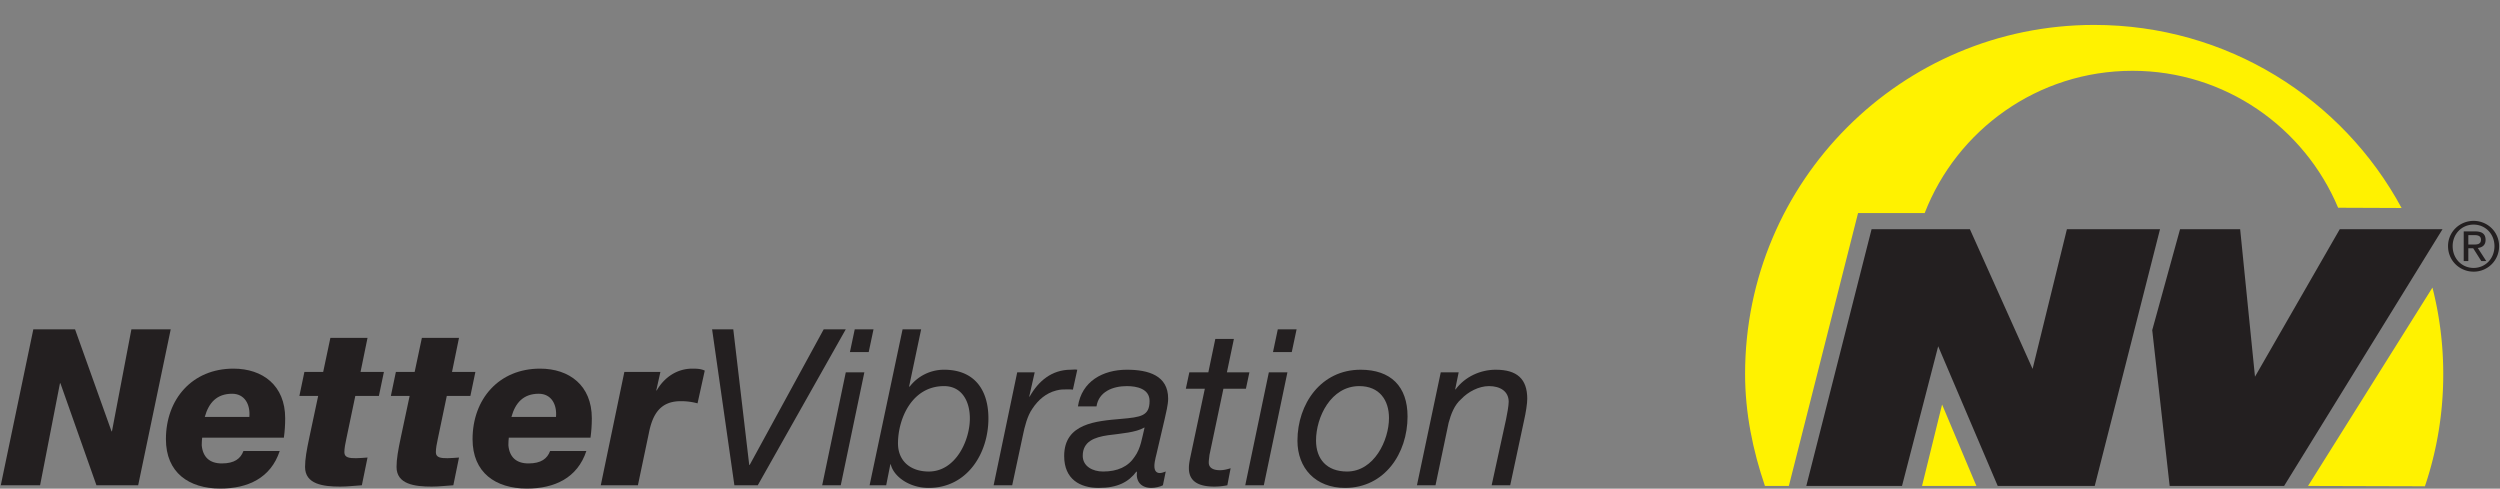
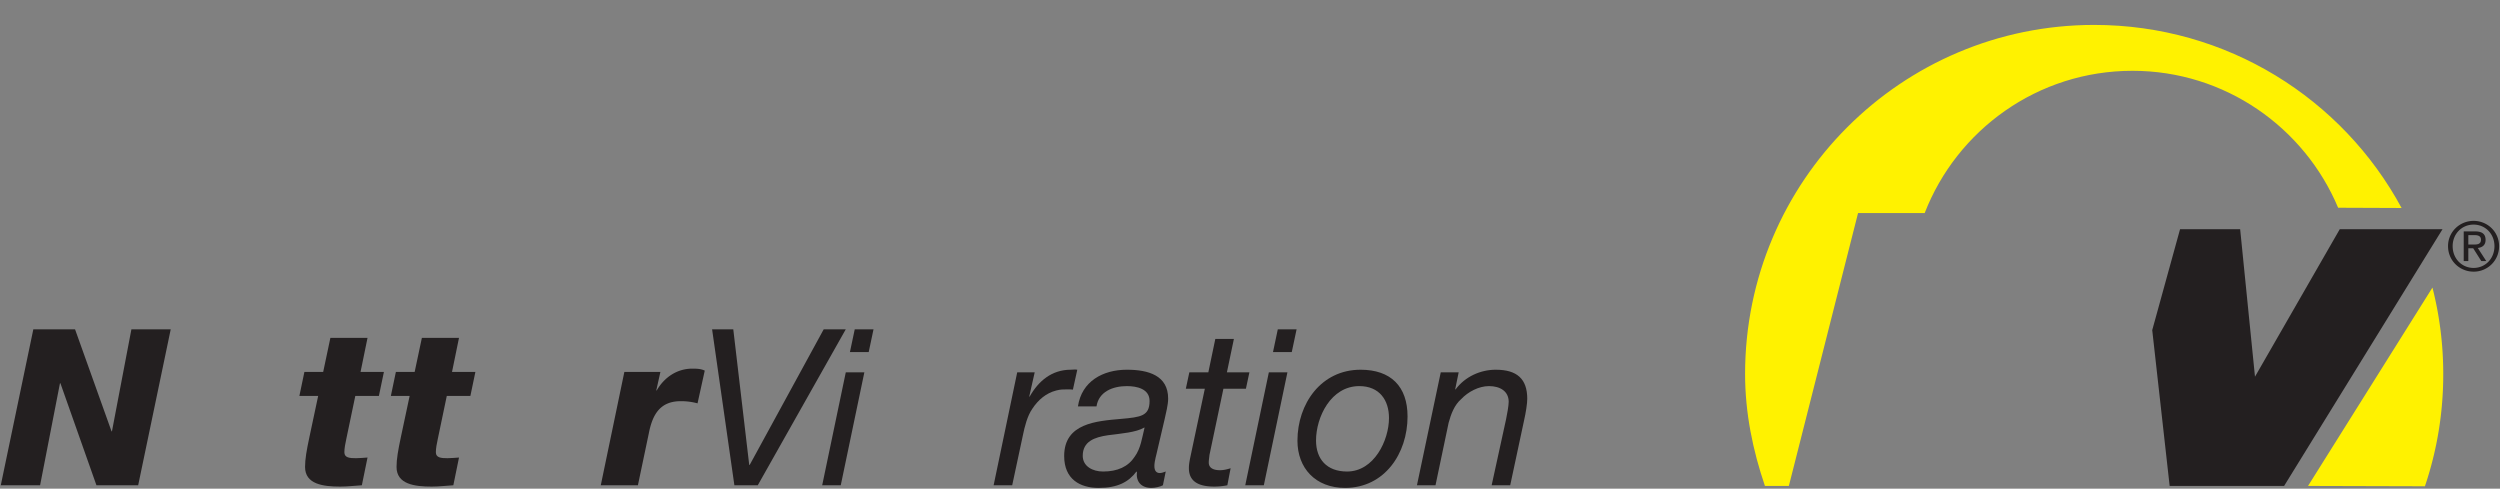
<svg xmlns="http://www.w3.org/2000/svg" version="1.1" id="svg2" xml:space="preserve" width="367.37" height="19mm" viewBox="0 0 367.37 71.811">
  <rect x="0" y="0" width="367.37" height="71.811" fill="#808080" stroke="none" />
  <defs id="defs6">
    <clipPath clipPathUnits="userSpaceOnUse" id="clipPath64">
      <path d="M0 96.739h279.707V.014H0z" id="path62" />
    </clipPath>
  </defs>
  <g id="g10" transform="matrix(1.333 0 0 -1.333 0 71.811)" fill-opacity="1" stroke="none">
    <path d="M3.674 17.569h4.599l4.022-11.246h.047l2.144 11.246h4.334L15.232.376h-4.6L6.66 11.62h-.05L4.42.376H.086l3.588 17.193" id="path12" fill="#231f20" fill-rule="nonzero" />
-     <path d="M22.288 5.625c-.024-.241-.05-.433-.05-.843.122-1.3.869-1.998 2.217-1.998 1.397 0 2.07.529 2.384 1.372h3.997C29.849 1.17 27.32.014 24.286.014c-3.467 0-5.995 1.758-5.995 5.443 0 4.43 2.913 7.777 7.44 7.777 3.227 0 5.707-1.854 5.707-5.466 0-.746-.048-1.445-.144-2.143zm5.2 2.288c.12 1.396-.53 2.552-1.902 2.552-1.685 0-2.576-.987-3.01-2.552h4.913" id="path14" fill="#231f20" fill-rule="nonzero" />
    <path d="M39.746 12.873h2.576l-.554-2.65h-2.6l-.988-4.72c-.12-.552-.217-1.058-.217-1.492 0-.601.579-.65 1.277-.65.433 0 .843.049 1.276.073L39.89.376C39.07.328 38.3.23 37.506.23c-1.902 0-3.877.265-3.877 2.167 0 .867.169 1.83.482 3.299l.963 4.527h-2.071l.554 2.649h2.07l.795 3.756h4.094l-.77-3.756" id="path16" fill="#231f20" fill-rule="nonzero" />
    <path d="M49.83 12.873h2.577l-.553-2.65h-2.601l-.987-4.72c-.121-.552-.217-1.058-.217-1.492 0-.601.578-.65 1.276-.65.433 0 .843.049 1.276.073L49.975.376C49.155.328 48.385.23 47.59.23c-1.902 0-3.876.265-3.876 2.167 0 .867.168 1.83.48 3.299l.964 4.527h-2.071l.554 2.649h2.07l.796 3.756H50.6l-.77-3.756" id="path18" fill="#231f20" fill-rule="nonzero" />
-     <path d="M56.09 5.625c-.023-.241-.047-.433-.047-.843.12-1.3.867-1.998 2.215-1.998 1.397 0 2.072.529 2.385 1.372h3.997C63.652 1.17 61.124.014 58.09.014c-3.467 0-5.996 1.758-5.996 5.443 0 4.43 2.914 7.777 7.44 7.777 3.227 0 5.708-1.854 5.708-5.466 0-.746-.05-1.445-.145-2.143zm5.203 2.288c.12 1.396-.53 2.552-1.903 2.552-1.685 0-2.576-.987-3.01-2.552h4.913" id="path20" fill="#231f20" fill-rule="nonzero" />
    <path d="M68.83 12.873h3.973l-.458-2.047h.048c.843 1.469 2.264 2.408 3.925 2.408.554 0 .964-.024 1.373-.217l-.795-3.611a6.816 6.816 0 01-1.854.24c-2.24 0-3.106-1.421-3.516-3.54L70.322.377h-4.093l2.6 12.497" id="path22" fill="#231f20" fill-rule="nonzero" />
    <path d="M83.534.376h-2.577L78.5 17.569h2.336l1.758-14.954h.048l8.163 14.954h2.432L83.534.376" id="path24" fill="#231f20" fill-rule="nonzero" />
    <path d="M93.238 12.825h2.047L92.684.375h-2.047zm2.528 2.239h-2.071l.53 2.505h2.07l-.53-2.505" id="path26" fill="#231f20" fill-rule="nonzero" />
-     <path d="M99.499 17.569h2.047l-1.324-6.285.048-.048a4.777 4.777 0 003.804 1.878c3.324 0 4.888-2.192 4.888-5.37 0-3.877-2.36-7.658-6.573-7.658-2.288 0-3.926 1.373-4.191 2.6h-.048l-.458-2.31h-1.83zm4.575-6.261c-3.588 0-5.081-3.66-5.081-6.31 0-1.95 1.373-3.106 3.396-3.106 2.962 0 4.527 3.42 4.527 5.852 0 1.974-.94 3.564-2.842 3.564" id="path28" fill="#231f20" fill-rule="nonzero" />
    <path d="M112.136 12.825h1.927l-.602-2.673h.048c.963 1.71 2.432 2.962 4.527 2.962.24 0 .482.048.722 0l-.481-2.192c-.193.025-.41.025-.602.025-.506 0-.747 0-1.228-.121-1.132-.288-2-1.035-2.65-2.023-.553-.795-.842-1.974-1.034-2.913l-1.18-5.514h-2.047l2.6 12.449" id="path30" fill="#231f20" fill-rule="nonzero" />
    <path d="M118.83 9.068c.41 2.769 2.746 4.046 5.395 4.046 2.407 0 4.55-.651 4.55-3.18 0-.697-.24-1.588-.385-2.263l-.794-3.394c-.097-.506-.338-1.204-.338-1.782 0-.578.266-.771.602-.771.193 0 .458.096.65.168l-.312-1.516c-.313-.17-.891-.29-1.253-.29-1.131 0-1.733.675-1.613 1.758l-.048.048c-.867-1.155-2.071-1.806-4.166-1.806-2.071 0-3.804.963-3.804 3.516 0 3.612 3.539 3.853 6.284 4.094 2.168.192 3.13.312 3.13 1.974 0 1.349-1.42 1.638-2.503 1.638-1.566 0-3.107-.626-3.347-2.24zm2.77-7.176c1.589 0 2.769.53 3.49 1.638.676.939.796 2.047 1.085 3.203h-.048c-.891-.53-2.504-.65-3.998-.843-1.468-.217-2.77-.675-2.77-2.264 0-1.156 1.085-1.734 2.24-1.734" id="path32" fill="#231f20" fill-rule="nonzero" />
    <path d="M135.253 12.825h2.48l-.385-1.806h-2.48l-1.541-7.32c-.024-.29-.073-.531-.073-.82 0-.65.603-.842 1.228-.842.41 0 .795.096 1.18.216L135.3.376a7.3 7.3 0 00-1.444-.145c-1.518 0-2.794.434-2.794 2.022 0 .362.048.65.12 1.037l1.638 7.729h-2.095l.385 1.806h2.095l.77 3.684h2.048l-.771-3.684" id="path34" fill="#231f20" fill-rule="nonzero" />
    <path d="M139.876 12.825h2.047L139.322.375h-2.047zm2.528 2.239h-2.07l.529 2.505h2.072l-.531-2.505" id="path36" fill="#231f20" fill-rule="nonzero" />
    <path d="M149.989 13.114c3.324 0 5.177-1.83 5.177-5.154 0-4.07-2.528-7.874-6.887-7.874-3.274 0-5.25 2.192-5.25 5.202 0 4.069 2.602 7.826 6.96 7.826zm-1.493-11.222c2.986 0 4.624 3.444 4.624 5.9 0 1.95-1.036 3.516-3.275 3.516-3.13 0-4.768-3.42-4.768-5.996 0-2.047 1.18-3.42 3.419-3.42" id="path38" fill="#231f20" fill-rule="nonzero" />
    <path d="M158.826 12.825h1.975l-.385-1.878h.048c1.035 1.396 2.72 2.167 4.43 2.167 2.337 0 3.468-1.012 3.468-3.203 0-.53-.144-1.47-.361-2.432L166.483.376h-2.046l1.589 7.272c.097.457.29 1.492.29 1.926 0 1.179-.963 1.734-2.167 1.734-1.132 0-2.313-.626-3.083-1.445-.722-.626-1.108-1.613-1.373-2.601L158.248.376h-2.046l2.624 12.449" id="path40" fill="#231f20" fill-rule="nonzero" />
    <path d="M264.747 30.943c-6.503 12.043-19.242 20.182-33.89 20.182-21.253 0-38.481-17.229-38.481-38.482 0-4.336.866-8.452 2.188-12.34h2.638l7.627 30.081h7.345c3.563 9.177 12.47 15.683 22.908 15.683 10.202 0 18.953-6.244 22.67-15.096l6.995-.028" id="path44" fill="#fff200" fill-rule="nonzero" />
    <path d="M267.32.266a38.415 38.415 0 012.02 12.377 38.5 38.5 0 01-1.19 9.527L254.435.303 267.32.266" id="path46" fill="#fff200" fill-rule="nonzero" />
-     <path d="M199.123.303l7.197 28.3h10.838l6.912-15.398 3.783 15.397h10.264L230.92.303h-10.694L213.662 15.7 209.675.303h-10.552" id="path48" fill="#231f20" fill-rule="nonzero" />
-     <path d="M211.883.303h5.992l-3.783 8.976-2.21-8.976" id="path50" fill="#fff200" fill-rule="nonzero" />
    <path d="M240.326 28.602h6.625l1.635-16.256 9.345 16.256h11.327L251.797.303h-12.618l-1.92 17.176 3.067 11.123" id="path52" fill="#231f20" fill-rule="nonzero" />
    <path d="M269.868 26.74c0-1.61 1.287-2.815 2.82-2.815a2.79 2.79 0 012.808 2.814c0 1.58-1.28 2.784-2.807 2.784-1.534 0-2.821-1.205-2.821-2.784zm.509 0c0 1.34 1.003 2.372 2.312 2.372 1.295 0 2.298-1.033 2.298-2.373 0-1.37-1.003-2.403-2.298-2.403-1.31 0-2.312 1.033-2.312 2.403zm1.219-1.648h.509V26.5h.539l.89-1.408h.548l-.936 1.445c.487.053.86.3.86.891 0 .63-.366.935-1.145.935h-1.265zm.509 2.86h.674c.344 0 .719-.068.719-.502 0-.516-.412-.539-.862-.539h-.531v1.041" id="path54" fill="#231f20" fill-rule="evenodd" />
  </g>
</svg>